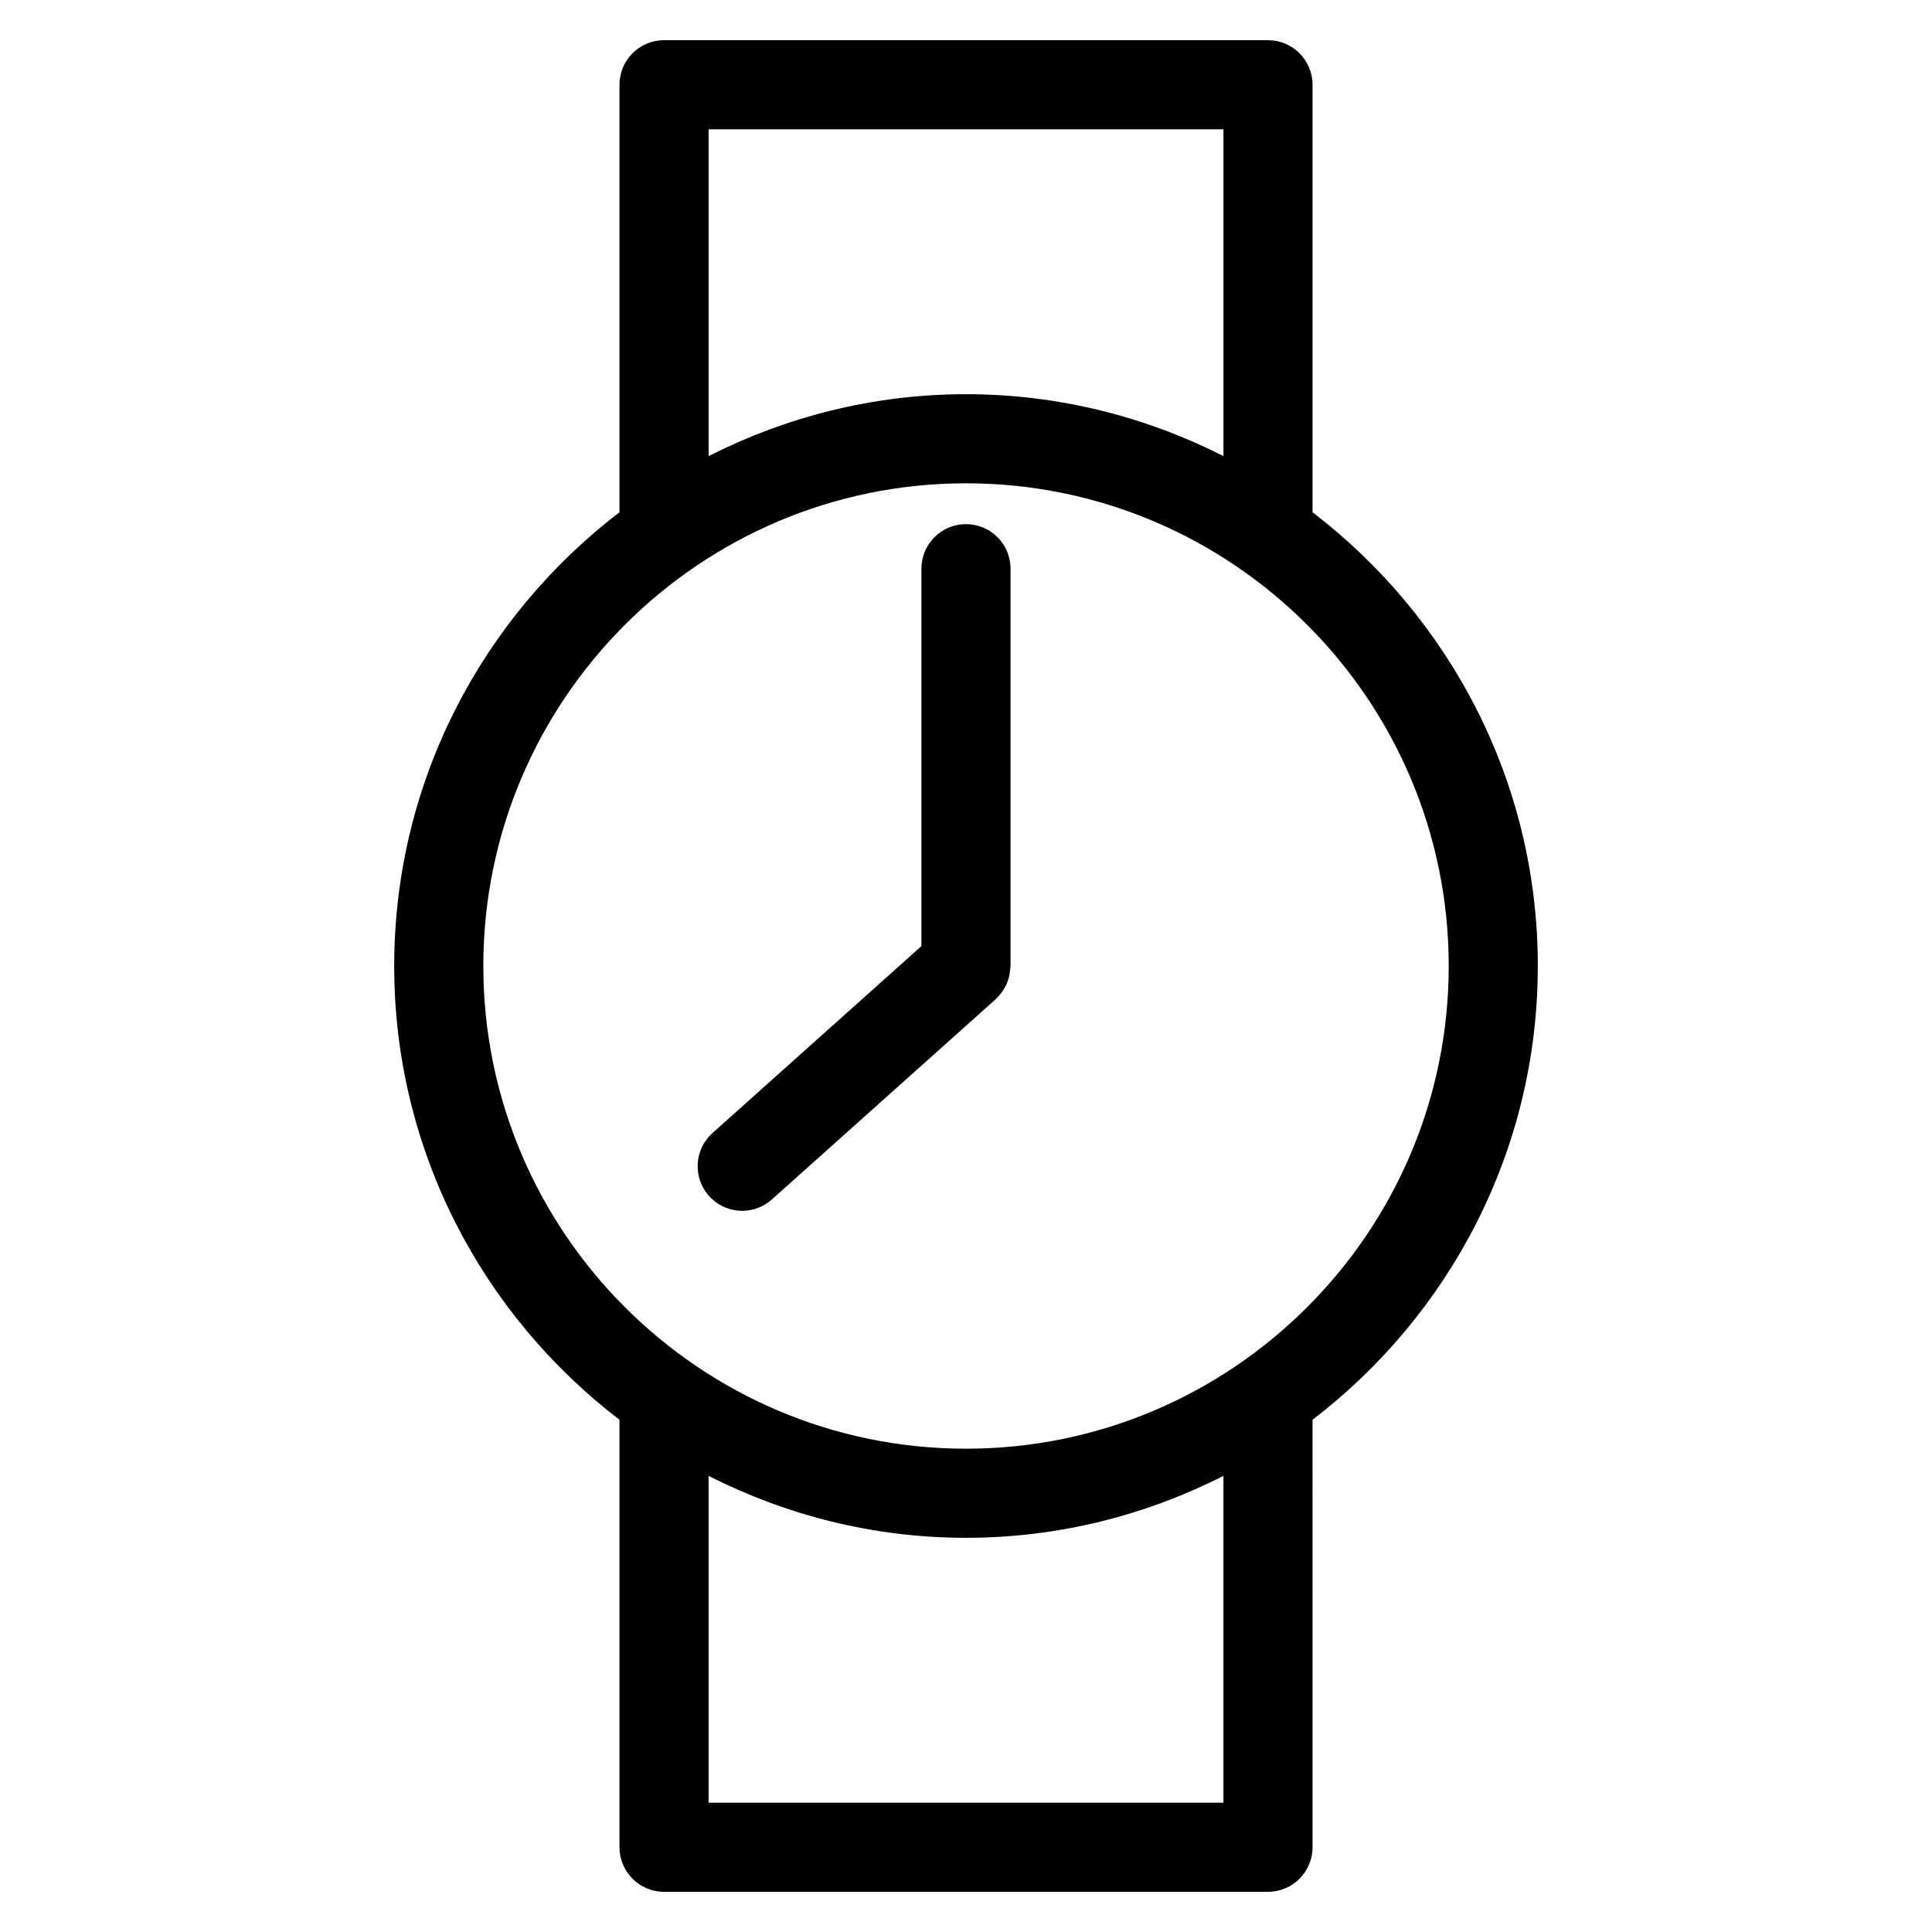
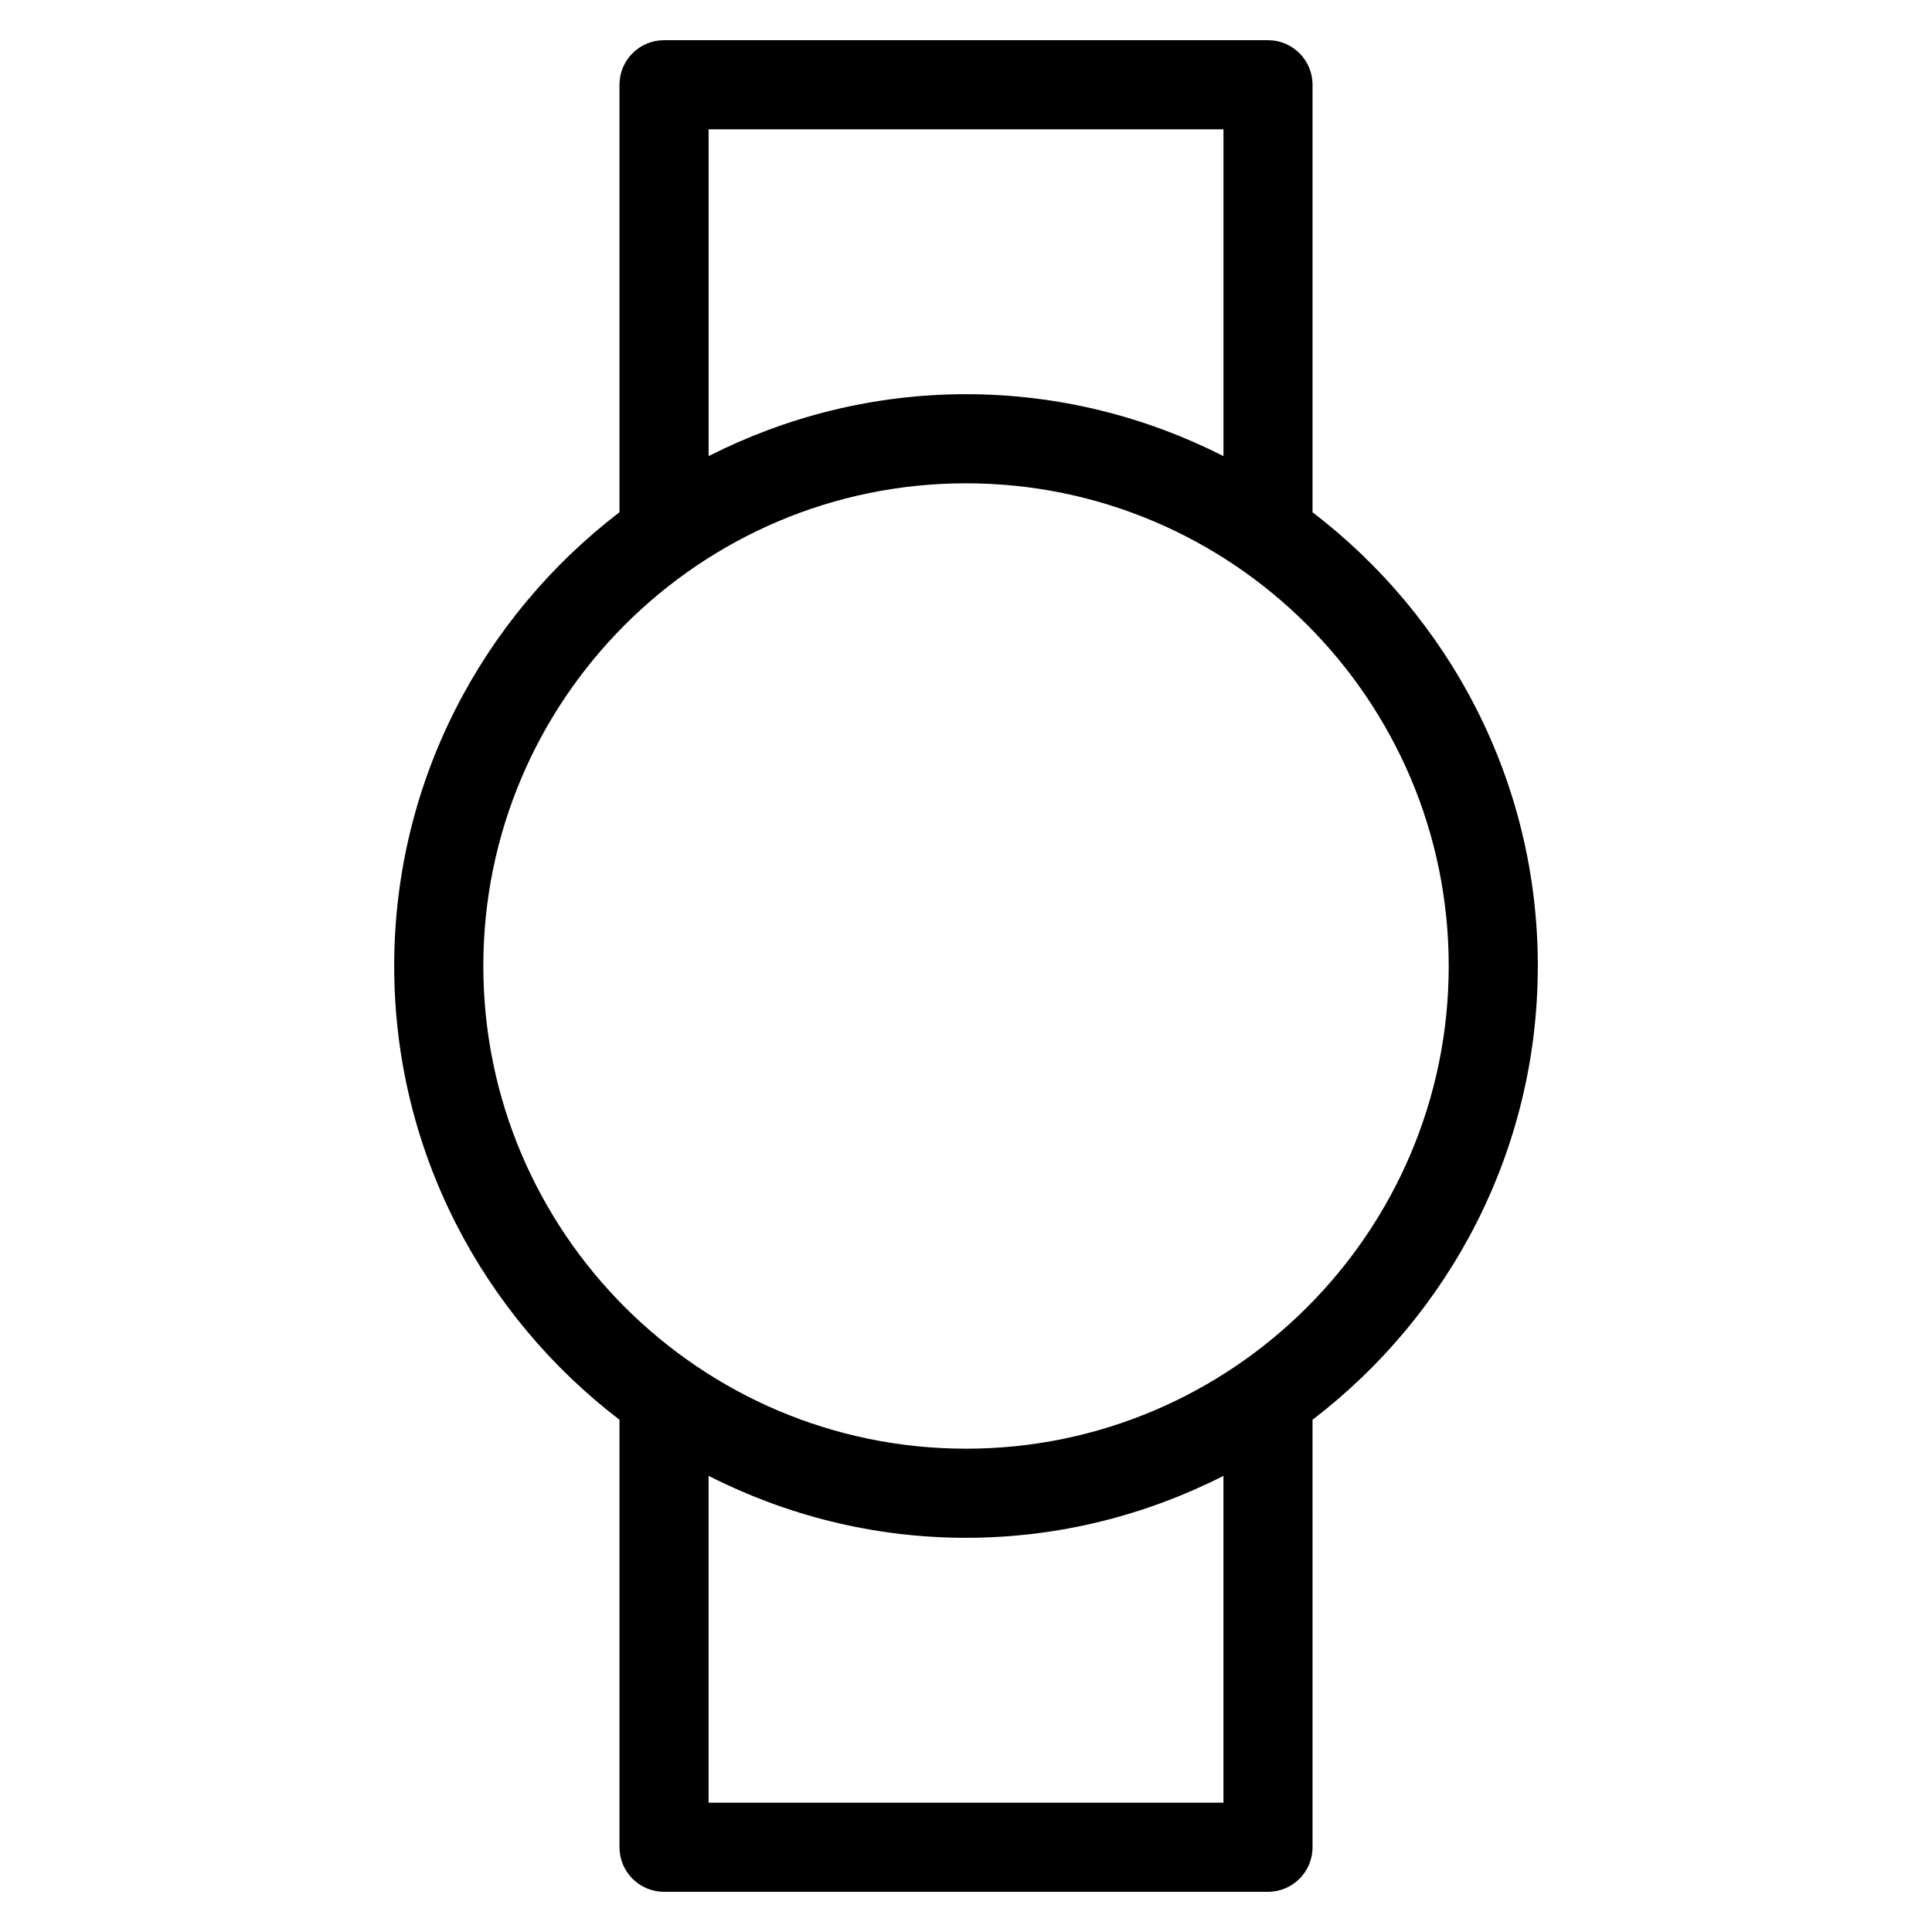
<svg xmlns="http://www.w3.org/2000/svg" fill="#000000" width="800px" height="800px" version="1.1" viewBox="144 144 512 512">
  <g>
    <path d="m551.54 400c0-49.02-23.488-92.535-59.703-120.25v-113.29c0-6.527-5.289-11.809-11.809-11.809h-160.05c-6.527 0-11.809 5.281-11.809 11.809v113.29c-36.211 27.719-59.703 71.242-59.703 120.25s23.488 92.543 59.703 120.25v113.29c0 6.519 5.281 11.809 11.809 11.809h160.05c6.519 0 11.809-5.289 11.809-11.809l-0.004-113.29c36.211-27.707 59.703-71.23 59.703-120.25zm-219.75-221.73h136.44v86.602c-20.531-10.406-43.668-16.406-68.219-16.406-24.555 0-47.688 6-68.219 16.406zm-59.703 221.73c0-70.535 57.387-127.92 127.92-127.92s127.92 57.387 127.92 127.92-57.387 127.92-127.92 127.92c-70.535-0.004-127.92-57.391-127.92-127.92zm196.14 221.73h-136.44v-86.609c20.531 10.414 43.668 16.414 68.219 16.414 24.555 0 47.688-6 68.219-16.414z" />
-     <path d="m340.69 464.87c2.801 0 5.613-0.992 7.871-3.008l59.309-53.062c0.047-0.047 0.062-0.109 0.117-0.156 1.047-0.969 1.898-2.117 2.543-3.41 0.055-0.117 0.133-0.219 0.18-0.34 0.551-1.219 0.883-2.551 0.992-3.945 0.016-0.164 0.047-0.332 0.055-0.496 0.008-0.148 0.047-0.297 0.047-0.453v-105.29c0-6.527-5.281-11.809-11.809-11.809s-11.809 5.281-11.809 11.809l0.004 100.01-55.371 49.539c-4.863 4.352-5.273 11.816-0.93 16.672 2.328 2.609 5.559 3.938 8.801 3.938z" />
  </g>
</svg>